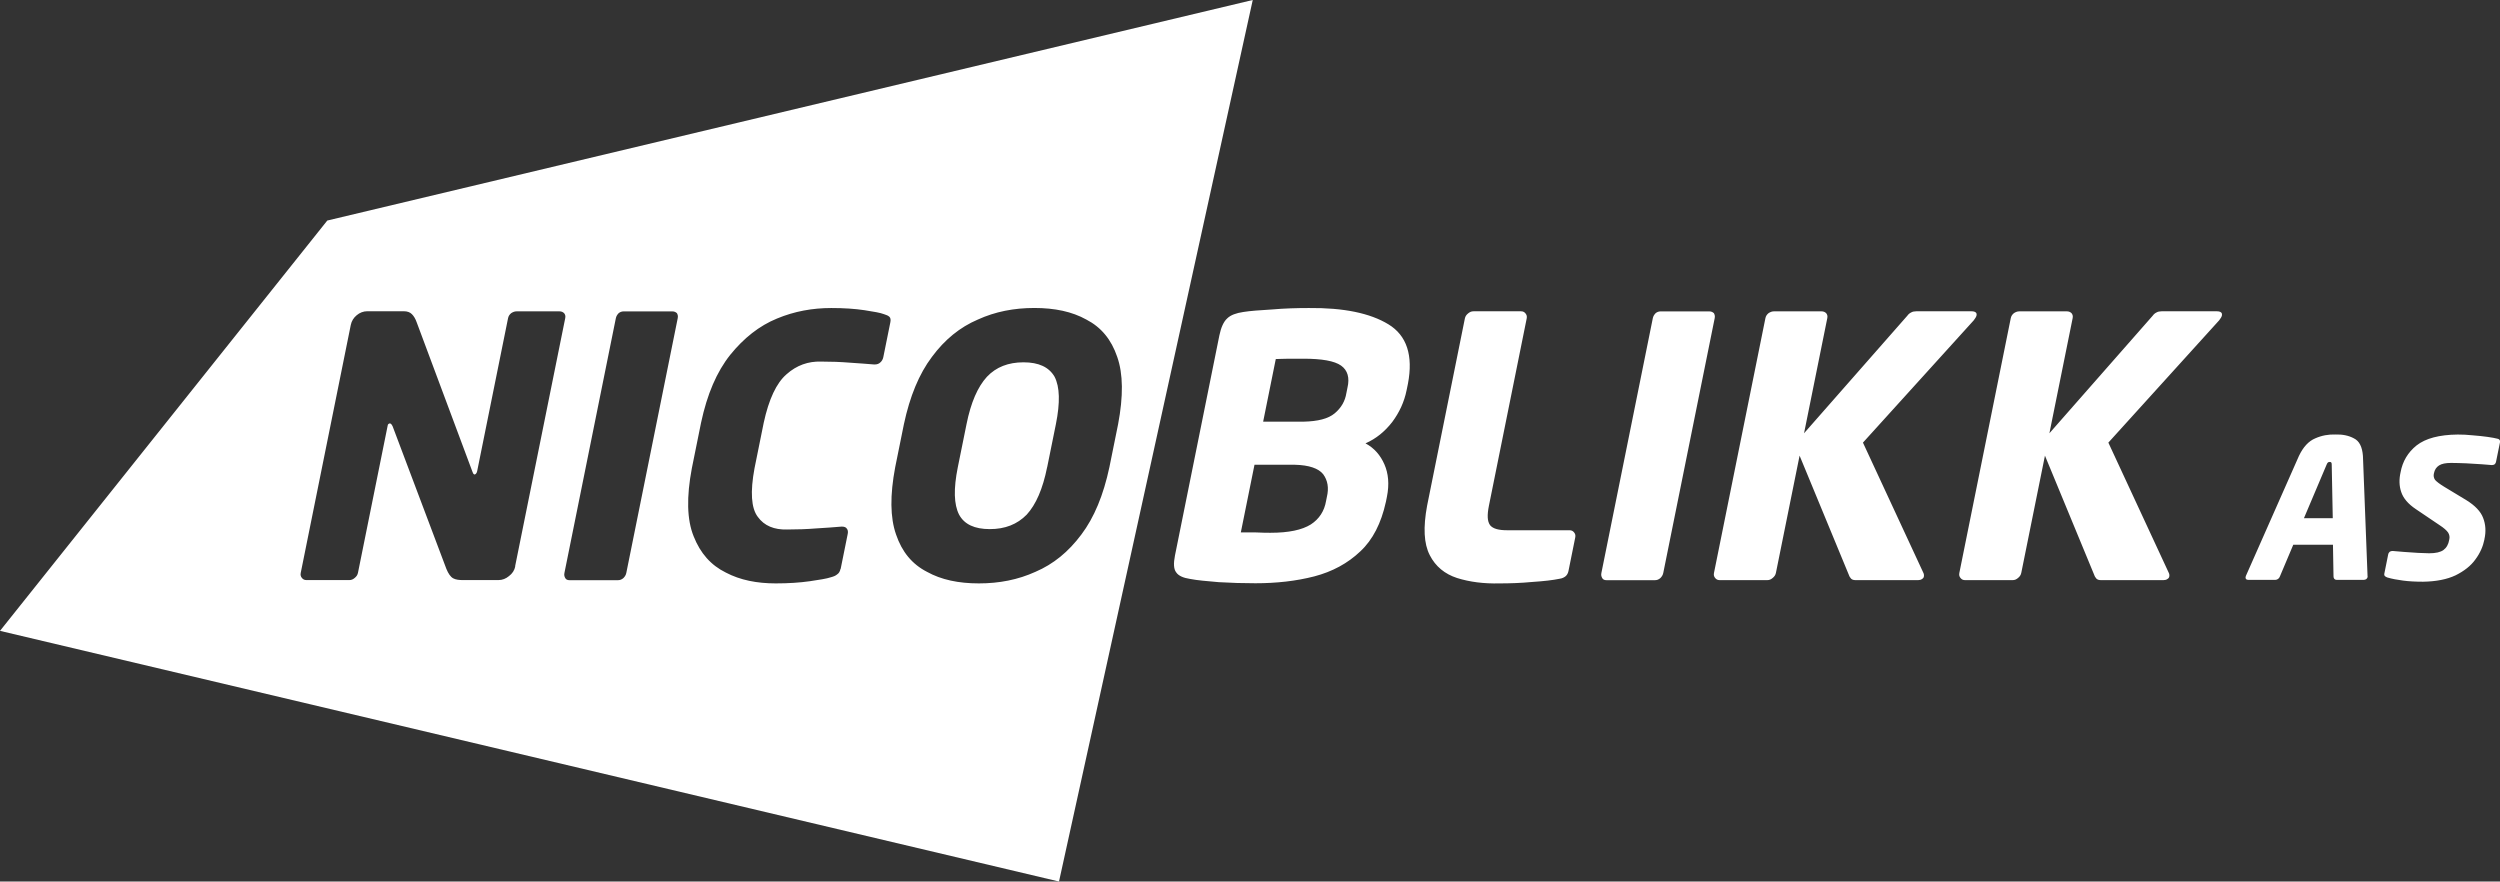
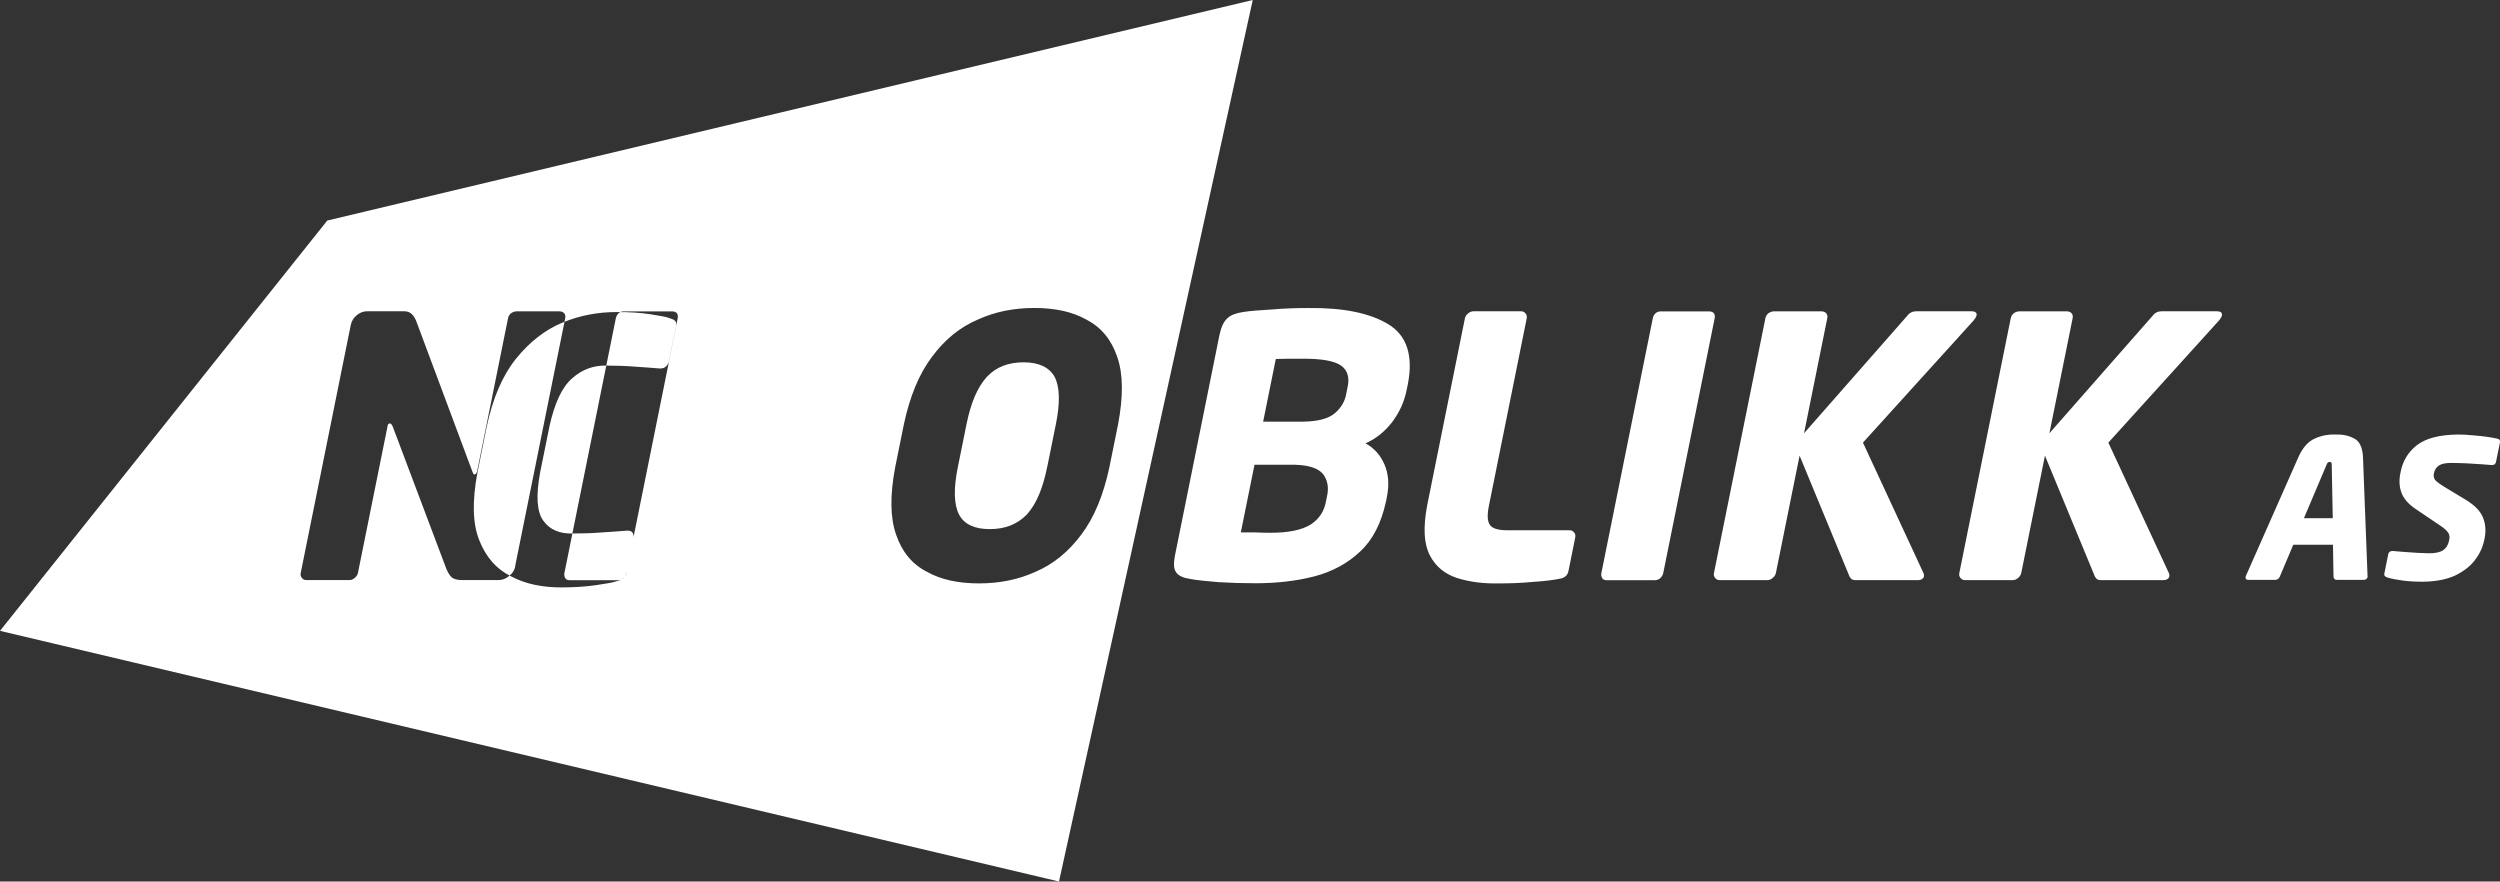
<svg xmlns="http://www.w3.org/2000/svg" id="Layer_1" viewBox="0 0 504.67 177.95">
  <rect x="0" y="0" width="504.67" height="177.95" fill="#333333" stroke="none" />
  <defs>
    <style>.cls-1{fill:#fff;fill-rule:evenodd;}</style>
  </defs>
-   <path class="cls-1" d="M103.98,114.34l10.12-50.11c.09-.44,0-.73-.23-1.02-.25-.22-.51-.36-.95-.36h-8.62c-.44,0-.76.15-1.1.36-.35.29-.55.59-.64,1.02l-6.24,30.9c-.04.22-.16.44-.25.51-.09.07-.18.15-.25.15s-.2-.07-.26-.15c-.06-.07-.1-.22-.2-.44l-11.23-30.1c-.28-.8-.61-1.31-.98-1.68-.36-.37-.9-.59-1.63-.59h-7.38c-.8,0-1.52.29-2.13.8-.62.51-1.04,1.17-1.2,1.97l-10.1,50.04c-.09.44,0,.73.23,1.02.23.29.5.44.94.44h8.62c.44,0,.76-.14,1.11-.44.35-.29.56-.59.65-1.02l5.97-29.58c.04-.22.07-.37.16-.44.09-.07.17-.15.32-.15.07,0,.21.07.27.15.06.07.18.22.28.44l10.85,28.78c.39.95.84,1.61,1.37,1.9.52.29,1.24.36,1.97.36h7.16c.8,0,1.52-.29,2.13-.8.69-.51,1.11-1.17,1.28-1.97h0ZM126.43,115.66l10.38-51.42c.09-.44,0-.73-.16-1.02-.25-.22-.51-.36-.95-.36h-9.79c-.44,0-.76.15-1.02.36-.28.29-.48.59-.57,1.02l-10.38,51.42c-.09.44,0,.73.16,1.02.16.29.42.44.86.44h9.79c.44,0,.76-.14,1.11-.44.28-.29.48-.59.57-1.02h0ZM169.7,114.85l1.43-7.08c.09-.44.02-.8-.16-1.02-.16-.29-.5-.44-.94-.44h-.22c-1.42.15-3.11.22-5.04.36-1.86.15-3.84.22-5.89.22-2.57.07-4.6-.73-5.91-2.56-1.33-1.75-1.54-5.04-.66-9.79l1.86-9.2c1.03-4.75,2.57-8.03,4.61-9.79,2.05-1.83,4.4-2.63,6.94-2.56,2.05,0,4,.07,5.8.22,1.87.15,3.53.22,4.89.36h.22c.44,0,.83-.15,1.11-.44.26-.22.48-.59.57-1.02l1.43-7.08c.1-.51.03-.88-.22-1.1-.25-.22-.58-.36-1.07-.51-.74-.29-2.09-.51-3.93-.8-1.91-.29-4.15-.44-6.71-.44-3.8,0-7.44.66-10.95,2.12-3.58,1.46-6.71,3.95-9.43,7.31-2.74,3.43-4.68,7.96-5.91,13.73l-1.86,9.2c-1.09,5.77-1,10.37.37,13.73,1.35,3.43,3.5,5.84,6.49,7.31,2.91,1.53,6.28,2.19,10.08,2.19,2.56,0,4.85-.15,6.88-.44,1.96-.29,3.39-.51,4.25-.8.54-.15.93-.29,1.28-.59.34-.22.56-.59.66-1.1h0ZM211.38,94.32c-.88,4.38-2.25,7.53-4.12,9.57-1.93,1.97-4.38,2.92-7.45,2.92s-5.14-.95-6.2-2.92c-1.05-2.05-1.14-5.19-.26-9.57l1.76-8.69c.88-4.38,2.25-7.52,4.12-9.57,1.86-1.97,4.32-2.92,7.38-2.92s5.14.95,6.28,2.92c1.05,2.05,1.14,5.18.26,9.57l-1.76,8.69ZM223.95,94.32l1.76-8.69c1.06-5.62,1.03-10.15-.18-13.59-1.19-3.51-3.25-5.99-6.23-7.53-2.89-1.61-6.39-2.34-10.49-2.34s-7.89.73-11.42,2.34c-3.6,1.54-6.66,4.02-9.26,7.53-2.59,3.43-4.46,7.96-5.66,13.59l-1.76,8.69c-1.06,5.63-1.03,10.15.18,13.59,1.19,3.51,3.25,5.99,6.23,7.52,2.89,1.61,6.39,2.34,10.48,2.34s7.89-.73,11.43-2.34c3.6-1.54,6.65-4.02,9.26-7.52,2.59-3.43,4.46-7.96,5.66-13.59h0ZM271.79,79.35c-.25,1.61-1.04,2.99-2.36,4.09-1.32,1.1-3.39,1.61-6.26,1.68h-8.18l2.55-12.64c.59,0,1.55-.07,2.72-.07h2.85c3.72,0,6.26.44,7.61,1.39,1.34.95,1.76,2.48,1.29,4.46l-.22,1.1ZM267.69,101.12c-.34,2.05-1.39,3.65-3.08,4.75-1.76,1.1-4.43,1.68-8.15,1.68-.66,0-1.61,0-2.91-.07h-3.07l2.76-13.66h8.18c2.83.07,4.74.73,5.68,1.9.92,1.24,1.19,2.78.75,4.6l-.16.8ZM279.75,101.41l.22-1.1c.52-2.56.3-4.75-.5-6.57-.8-1.83-2.04-3.29-3.82-4.24,2.16-.95,3.92-2.41,5.4-4.31,1.41-1.9,2.42-4.02,2.9-6.43l.27-1.31c1.08-5.7-.23-9.72-3.94-11.98-3.71-2.26-9.04-3.36-16.06-3.29-2.41,0-4.91.07-7.44.29-2.52.15-4.44.29-5.8.51-1.43.22-2.53.59-3.26,1.31-.72.66-1.24,1.83-1.57,3.43l-8.96,44.41c-.32,1.61-.27,2.78.26,3.43.45.66,1.39,1.1,2.8,1.31,1.47.29,3.42.44,5.78.65,2.45.15,4.92.22,7.41.22,4.24,0,8.2-.44,11.89-1.39,3.62-.95,6.74-2.63,9.27-5.04,2.52-2.34,4.22-5.7,5.15-9.93h0ZM316.62,115.29l1.37-6.79c.09-.44,0-.73-.23-1.02-.23-.29-.5-.44-.94-.44h-12.57c-1.68,0-2.86-.29-3.45-1.02-.57-.8-.61-2.05-.23-3.95l7.62-37.77c.09-.44,0-.73-.23-1.02-.23-.29-.49-.44-.93-.44h-9.57c-.44,0-.76.15-1.11.44-.35.29-.55.58-.64,1.02l-7.62,37.77c-.81,4.38-.67,7.67.54,10.01,1.15,2.26,3.03,3.8,5.5,4.6,2.54.8,5.39,1.17,8.62,1.09,2.05,0,4.25-.07,6.56-.29,2.29-.15,4.17-.36,5.54-.65.53-.07.94-.29,1.2-.51.26-.22.48-.58.57-1.02h0ZM335.76,115.66l10.38-51.42c.09-.44,0-.73-.16-1.02-.25-.22-.51-.36-.95-.36h-9.79c-.44,0-.76.15-1.02.36-.28.29-.48.59-.57,1.02l-10.38,51.42c-.09.44,0,.73.16,1.02.16.29.42.44.86.44h9.79c.44,0,.76-.14,1.11-.44.28-.29.48-.59.57-1.02h0ZM399,63.65c.04-.22.02-.44-.17-.59-.19-.15-.47-.22-.83-.22h-11.18c-.36,0-.75.07-.99.22-.32.15-.59.37-.79.66l-20.86,23.74,4.69-23.23c.09-.44,0-.73-.23-1.02-.25-.22-.51-.36-.95-.36h-9.57c-.44,0-.76.15-1.1.36-.35.29-.55.59-.64,1.02l-10.38,51.42c-.09.44,0,.73.23,1.02.23.29.5.44.94.44h9.57c.44,0,.76-.14,1.11-.44.35-.29.56-.59.65-1.02l4.78-23.67,9.96,24.11c.09.29.26.51.44.73.25.22.52.29.96.29h12.56c.29,0,.6-.07.78-.22.25-.15.35-.29.39-.51.04-.22.03-.51-.13-.8l-12.17-26.23,22.37-24.69c.29-.36.51-.73.57-1.02h0ZM448.53,63.65c.04-.22.02-.44-.17-.59-.19-.15-.47-.22-.83-.22h-11.18c-.36,0-.75.07-.99.22-.32.15-.59.37-.79.66l-20.86,23.74,4.69-23.23c.09-.44,0-.73-.23-1.02-.25-.22-.51-.36-.95-.36h-9.57c-.44,0-.76.15-1.1.36-.35.29-.55.59-.64,1.02l-10.38,51.42c-.09.44,0,.73.23,1.02.23.29.5.44.94.44h9.57c.44,0,.76-.14,1.11-.44.35-.29.56-.59.65-1.02l4.78-23.67,9.96,24.11c.09.29.26.51.44.73.25.22.52.29.96.29h12.57c.29,0,.6-.07.78-.22.25-.15.35-.29.39-.51.04-.22.03-.51-.13-.8l-12.17-26.23,22.37-24.69c.29-.36.51-.73.57-1.02h0ZM252.89,0l-39.11,177.95L0,127.35,66.07,44.52,252.89,0ZM470.91,104.61h-5.82l4.56-10.77c.08-.2.15-.35.24-.43.1-.12.27-.16.42-.16s.27.04.32.16c.06.08.07.23.07.43l.21,10.77ZM477.93,116.44s0-.04.02-.08c-.03-.04-.02-.08-.02-.12l-.93-24.2c-.14-1.84-.72-3.01-1.82-3.55-1.09-.59-2.33-.82-3.75-.78-1.4-.04-2.73.19-4.06.78-1.32.55-2.42,1.72-3.29,3.55l-10.7,24.2s-.02.08-.02.12c-.05.04-.05.08-.05.08-.04.19,0,.35.1.47.1.08.24.15.44.15h5.47c.19,0,.37-.08.55-.19.19-.16.3-.31.37-.51l2.7-6.4h8.01l.11,6.4c0,.2.05.35.17.51.13.12.27.19.47.19h5.47c.19,0,.37-.08.5-.15.14-.12.25-.27.29-.47h0ZM501.52,108.87c.35-1.56.26-3.01-.26-4.33-.48-1.29-1.64-2.5-3.41-3.59l-4.45-2.69c-.9-.55-1.51-1.02-1.83-1.37-.27-.39-.37-.86-.23-1.37.14-.7.48-1.21,1.02-1.56.54-.35,1.35-.51,2.44-.51.94,0,1.94.04,3.07.08,1.12.08,2.16.12,3.12.19.92.08,1.62.12,2,.16h.08c.23,0,.45-.08.55-.19.14-.12.21-.27.25-.47l.8-3.94c.04-.19,0-.39-.1-.47-.05-.12-.19-.2-.34-.23-.48-.12-1.19-.27-2.11-.39-.88-.12-1.87-.23-2.94-.31-1.07-.12-2.08-.16-3.05-.16-3.76.04-6.48.78-8.29,2.19-1.77,1.41-2.84,3.24-3.24,5.43-.32,1.41-.29,2.77.13,3.98.41,1.25,1.39,2.42,2.97,3.47l4.74,3.2c.9.58,1.46,1.09,1.76,1.52.26.43.36.9.22,1.45-.15.94-.57,1.64-1.16,2.07-.59.43-1.54.66-2.87.66-.55,0-1.28-.04-2.25-.08-.92-.08-1.89-.12-2.81-.19-.96-.08-1.69-.16-2.27-.19h-.12c-.19,0-.36.04-.54.16-.14.12-.26.31-.31.58l-.77,3.83c-.04.2,0,.39.13.51.13.12.31.2.49.27.92.27,1.98.47,3.15.62,1.18.16,2.53.23,4.06.23,2.62-.04,4.82-.47,6.55-1.29,1.73-.86,3.08-1.91,4-3.2.96-1.29,1.55-2.65,1.83-4.06h0Z" />
+   <path class="cls-1" d="M103.98,114.34l10.12-50.11c.09-.44,0-.73-.23-1.02-.25-.22-.51-.36-.95-.36h-8.62c-.44,0-.76.15-1.1.36-.35.29-.55.59-.64,1.02l-6.24,30.9c-.04.22-.16.44-.25.51-.09.07-.18.15-.25.15s-.2-.07-.26-.15c-.06-.07-.1-.22-.2-.44l-11.23-30.1c-.28-.8-.61-1.31-.98-1.68-.36-.37-.9-.59-1.63-.59h-7.38c-.8,0-1.52.29-2.13.8-.62.51-1.04,1.17-1.2,1.97l-10.1,50.04c-.09.44,0,.73.23,1.02.23.29.5.44.94.44h8.62c.44,0,.76-.14,1.11-.44.35-.29.56-.59.65-1.02l5.97-29.58c.04-.22.07-.37.16-.44.09-.07.17-.15.32-.15.07,0,.21.07.27.15.06.07.18.22.28.44l10.85,28.78c.39.95.84,1.61,1.37,1.9.52.29,1.24.36,1.97.36h7.16c.8,0,1.52-.29,2.13-.8.69-.51,1.11-1.17,1.28-1.97h0ZM126.43,115.66l10.38-51.42c.09-.44,0-.73-.16-1.02-.25-.22-.51-.36-.95-.36h-9.79c-.44,0-.76.15-1.02.36-.28.29-.48.59-.57,1.02l-10.38,51.42c-.09.44,0,.73.16,1.02.16.29.42.44.86.44h9.79c.44,0,.76-.14,1.11-.44.28-.29.48-.59.57-1.02h0Zl1.43-7.08c.09-.44.02-.8-.16-1.02-.16-.29-.5-.44-.94-.44h-.22c-1.42.15-3.11.22-5.04.36-1.86.15-3.84.22-5.89.22-2.57.07-4.6-.73-5.91-2.56-1.33-1.75-1.54-5.04-.66-9.79l1.86-9.2c1.03-4.75,2.57-8.03,4.61-9.79,2.05-1.83,4.4-2.63,6.94-2.56,2.05,0,4,.07,5.8.22,1.87.15,3.53.22,4.89.36h.22c.44,0,.83-.15,1.11-.44.26-.22.48-.59.57-1.02l1.43-7.08c.1-.51.03-.88-.22-1.1-.25-.22-.58-.36-1.07-.51-.74-.29-2.09-.51-3.93-.8-1.91-.29-4.15-.44-6.71-.44-3.8,0-7.44.66-10.95,2.12-3.58,1.46-6.71,3.95-9.43,7.31-2.74,3.43-4.68,7.96-5.91,13.73l-1.86,9.2c-1.09,5.77-1,10.37.37,13.73,1.35,3.43,3.5,5.84,6.49,7.31,2.91,1.53,6.28,2.19,10.08,2.19,2.56,0,4.85-.15,6.88-.44,1.96-.29,3.39-.51,4.25-.8.54-.15.93-.29,1.28-.59.34-.22.56-.59.66-1.1h0ZM211.38,94.32c-.88,4.38-2.25,7.53-4.12,9.57-1.93,1.97-4.38,2.92-7.45,2.92s-5.14-.95-6.2-2.92c-1.05-2.05-1.14-5.19-.26-9.57l1.76-8.69c.88-4.38,2.25-7.52,4.12-9.57,1.86-1.97,4.32-2.92,7.38-2.92s5.14.95,6.28,2.92c1.05,2.05,1.14,5.18.26,9.57l-1.76,8.69ZM223.95,94.32l1.76-8.69c1.06-5.62,1.03-10.15-.18-13.59-1.19-3.51-3.25-5.99-6.23-7.53-2.89-1.61-6.39-2.34-10.49-2.34s-7.89.73-11.42,2.34c-3.6,1.54-6.66,4.02-9.26,7.53-2.59,3.43-4.46,7.96-5.66,13.59l-1.76,8.69c-1.06,5.63-1.03,10.15.18,13.59,1.19,3.51,3.25,5.99,6.23,7.52,2.89,1.61,6.39,2.34,10.48,2.34s7.89-.73,11.43-2.34c3.6-1.54,6.65-4.02,9.26-7.52,2.59-3.43,4.46-7.96,5.66-13.59h0ZM271.79,79.35c-.25,1.61-1.04,2.99-2.36,4.09-1.32,1.1-3.39,1.61-6.26,1.68h-8.18l2.55-12.64c.59,0,1.55-.07,2.72-.07h2.85c3.72,0,6.26.44,7.61,1.39,1.34.95,1.76,2.48,1.29,4.46l-.22,1.1ZM267.69,101.12c-.34,2.05-1.39,3.65-3.08,4.75-1.76,1.1-4.43,1.68-8.15,1.68-.66,0-1.61,0-2.91-.07h-3.07l2.76-13.66h8.18c2.83.07,4.74.73,5.68,1.9.92,1.24,1.19,2.78.75,4.6l-.16.8ZM279.75,101.41l.22-1.1c.52-2.56.3-4.75-.5-6.57-.8-1.83-2.04-3.29-3.82-4.24,2.16-.95,3.92-2.41,5.4-4.31,1.41-1.9,2.42-4.02,2.9-6.43l.27-1.31c1.08-5.7-.23-9.72-3.94-11.98-3.71-2.26-9.04-3.36-16.06-3.29-2.41,0-4.91.07-7.44.29-2.52.15-4.44.29-5.8.51-1.43.22-2.53.59-3.26,1.31-.72.66-1.24,1.83-1.57,3.43l-8.96,44.41c-.32,1.61-.27,2.78.26,3.43.45.66,1.39,1.1,2.8,1.31,1.47.29,3.42.44,5.78.65,2.45.15,4.92.22,7.41.22,4.24,0,8.2-.44,11.89-1.39,3.62-.95,6.74-2.63,9.27-5.04,2.52-2.34,4.22-5.7,5.15-9.93h0ZM316.62,115.29l1.37-6.79c.09-.44,0-.73-.23-1.02-.23-.29-.5-.44-.94-.44h-12.57c-1.68,0-2.86-.29-3.45-1.02-.57-.8-.61-2.05-.23-3.95l7.62-37.77c.09-.44,0-.73-.23-1.02-.23-.29-.49-.44-.93-.44h-9.57c-.44,0-.76.15-1.11.44-.35.29-.55.58-.64,1.02l-7.62,37.77c-.81,4.38-.67,7.67.54,10.01,1.15,2.26,3.03,3.8,5.5,4.6,2.54.8,5.39,1.17,8.62,1.09,2.05,0,4.25-.07,6.56-.29,2.29-.15,4.17-.36,5.54-.65.53-.07.94-.29,1.2-.51.26-.22.48-.58.57-1.02h0ZM335.76,115.66l10.38-51.42c.09-.44,0-.73-.16-1.02-.25-.22-.51-.36-.95-.36h-9.79c-.44,0-.76.15-1.02.36-.28.29-.48.59-.57,1.02l-10.38,51.42c-.09.44,0,.73.16,1.02.16.29.42.44.86.44h9.79c.44,0,.76-.14,1.11-.44.28-.29.48-.59.57-1.02h0ZM399,63.65c.04-.22.02-.44-.17-.59-.19-.15-.47-.22-.83-.22h-11.18c-.36,0-.75.07-.99.22-.32.15-.59.37-.79.66l-20.86,23.74,4.69-23.23c.09-.44,0-.73-.23-1.02-.25-.22-.51-.36-.95-.36h-9.57c-.44,0-.76.15-1.1.36-.35.29-.55.59-.64,1.02l-10.38,51.42c-.09.44,0,.73.23,1.02.23.29.5.44.94.44h9.57c.44,0,.76-.14,1.11-.44.35-.29.56-.59.65-1.02l4.78-23.67,9.96,24.11c.09.29.26.51.44.73.25.22.52.29.96.29h12.56c.29,0,.6-.07.78-.22.25-.15.35-.29.39-.51.04-.22.03-.51-.13-.8l-12.17-26.23,22.37-24.69c.29-.36.51-.73.57-1.02h0ZM448.53,63.65c.04-.22.02-.44-.17-.59-.19-.15-.47-.22-.83-.22h-11.18c-.36,0-.75.07-.99.22-.32.15-.59.37-.79.66l-20.86,23.74,4.69-23.23c.09-.44,0-.73-.23-1.02-.25-.22-.51-.36-.95-.36h-9.57c-.44,0-.76.15-1.1.36-.35.29-.55.59-.64,1.02l-10.38,51.42c-.09.44,0,.73.23,1.02.23.29.5.44.94.44h9.57c.44,0,.76-.14,1.11-.44.35-.29.56-.59.65-1.02l4.78-23.67,9.96,24.11c.09.29.26.51.44.73.25.22.52.29.96.29h12.57c.29,0,.6-.07.78-.22.25-.15.35-.29.39-.51.04-.22.03-.51-.13-.8l-12.17-26.23,22.37-24.69c.29-.36.51-.73.57-1.02h0ZM252.89,0l-39.11,177.95L0,127.35,66.07,44.52,252.89,0ZM470.91,104.61h-5.82l4.56-10.77c.08-.2.15-.35.24-.43.1-.12.27-.16.42-.16s.27.04.32.16c.06.08.07.23.07.43l.21,10.77ZM477.93,116.44s0-.04.02-.08c-.03-.04-.02-.08-.02-.12l-.93-24.2c-.14-1.84-.72-3.01-1.82-3.55-1.09-.59-2.33-.82-3.75-.78-1.4-.04-2.73.19-4.06.78-1.32.55-2.42,1.72-3.29,3.55l-10.7,24.2s-.02.08-.02.12c-.05.04-.05.08-.05.08-.04.19,0,.35.1.47.1.08.24.15.44.15h5.47c.19,0,.37-.08.55-.19.19-.16.3-.31.37-.51l2.7-6.4h8.01l.11,6.4c0,.2.05.35.17.51.13.12.27.19.47.19h5.47c.19,0,.37-.08.5-.15.14-.12.25-.27.29-.47h0ZM501.52,108.87c.35-1.56.26-3.01-.26-4.33-.48-1.29-1.64-2.5-3.41-3.59l-4.45-2.69c-.9-.55-1.51-1.02-1.83-1.37-.27-.39-.37-.86-.23-1.37.14-.7.48-1.21,1.02-1.56.54-.35,1.35-.51,2.44-.51.94,0,1.94.04,3.07.08,1.12.08,2.16.12,3.12.19.92.08,1.62.12,2,.16h.08c.23,0,.45-.08.55-.19.14-.12.21-.27.25-.47l.8-3.94c.04-.19,0-.39-.1-.47-.05-.12-.19-.2-.34-.23-.48-.12-1.19-.27-2.11-.39-.88-.12-1.87-.23-2.94-.31-1.07-.12-2.08-.16-3.05-.16-3.76.04-6.48.78-8.29,2.19-1.77,1.41-2.84,3.24-3.24,5.43-.32,1.41-.29,2.77.13,3.98.41,1.25,1.39,2.42,2.97,3.47l4.74,3.2c.9.58,1.46,1.09,1.76,1.52.26.43.36.9.22,1.45-.15.94-.57,1.64-1.16,2.07-.59.43-1.54.66-2.87.66-.55,0-1.28-.04-2.25-.08-.92-.08-1.89-.12-2.81-.19-.96-.08-1.69-.16-2.27-.19h-.12c-.19,0-.36.04-.54.16-.14.12-.26.31-.31.58l-.77,3.83c-.04.2,0,.39.13.51.13.12.31.2.49.27.92.27,1.98.47,3.15.62,1.18.16,2.53.23,4.06.23,2.62-.04,4.82-.47,6.55-1.29,1.73-.86,3.08-1.91,4-3.2.96-1.29,1.55-2.65,1.83-4.06h0Z" />
</svg>